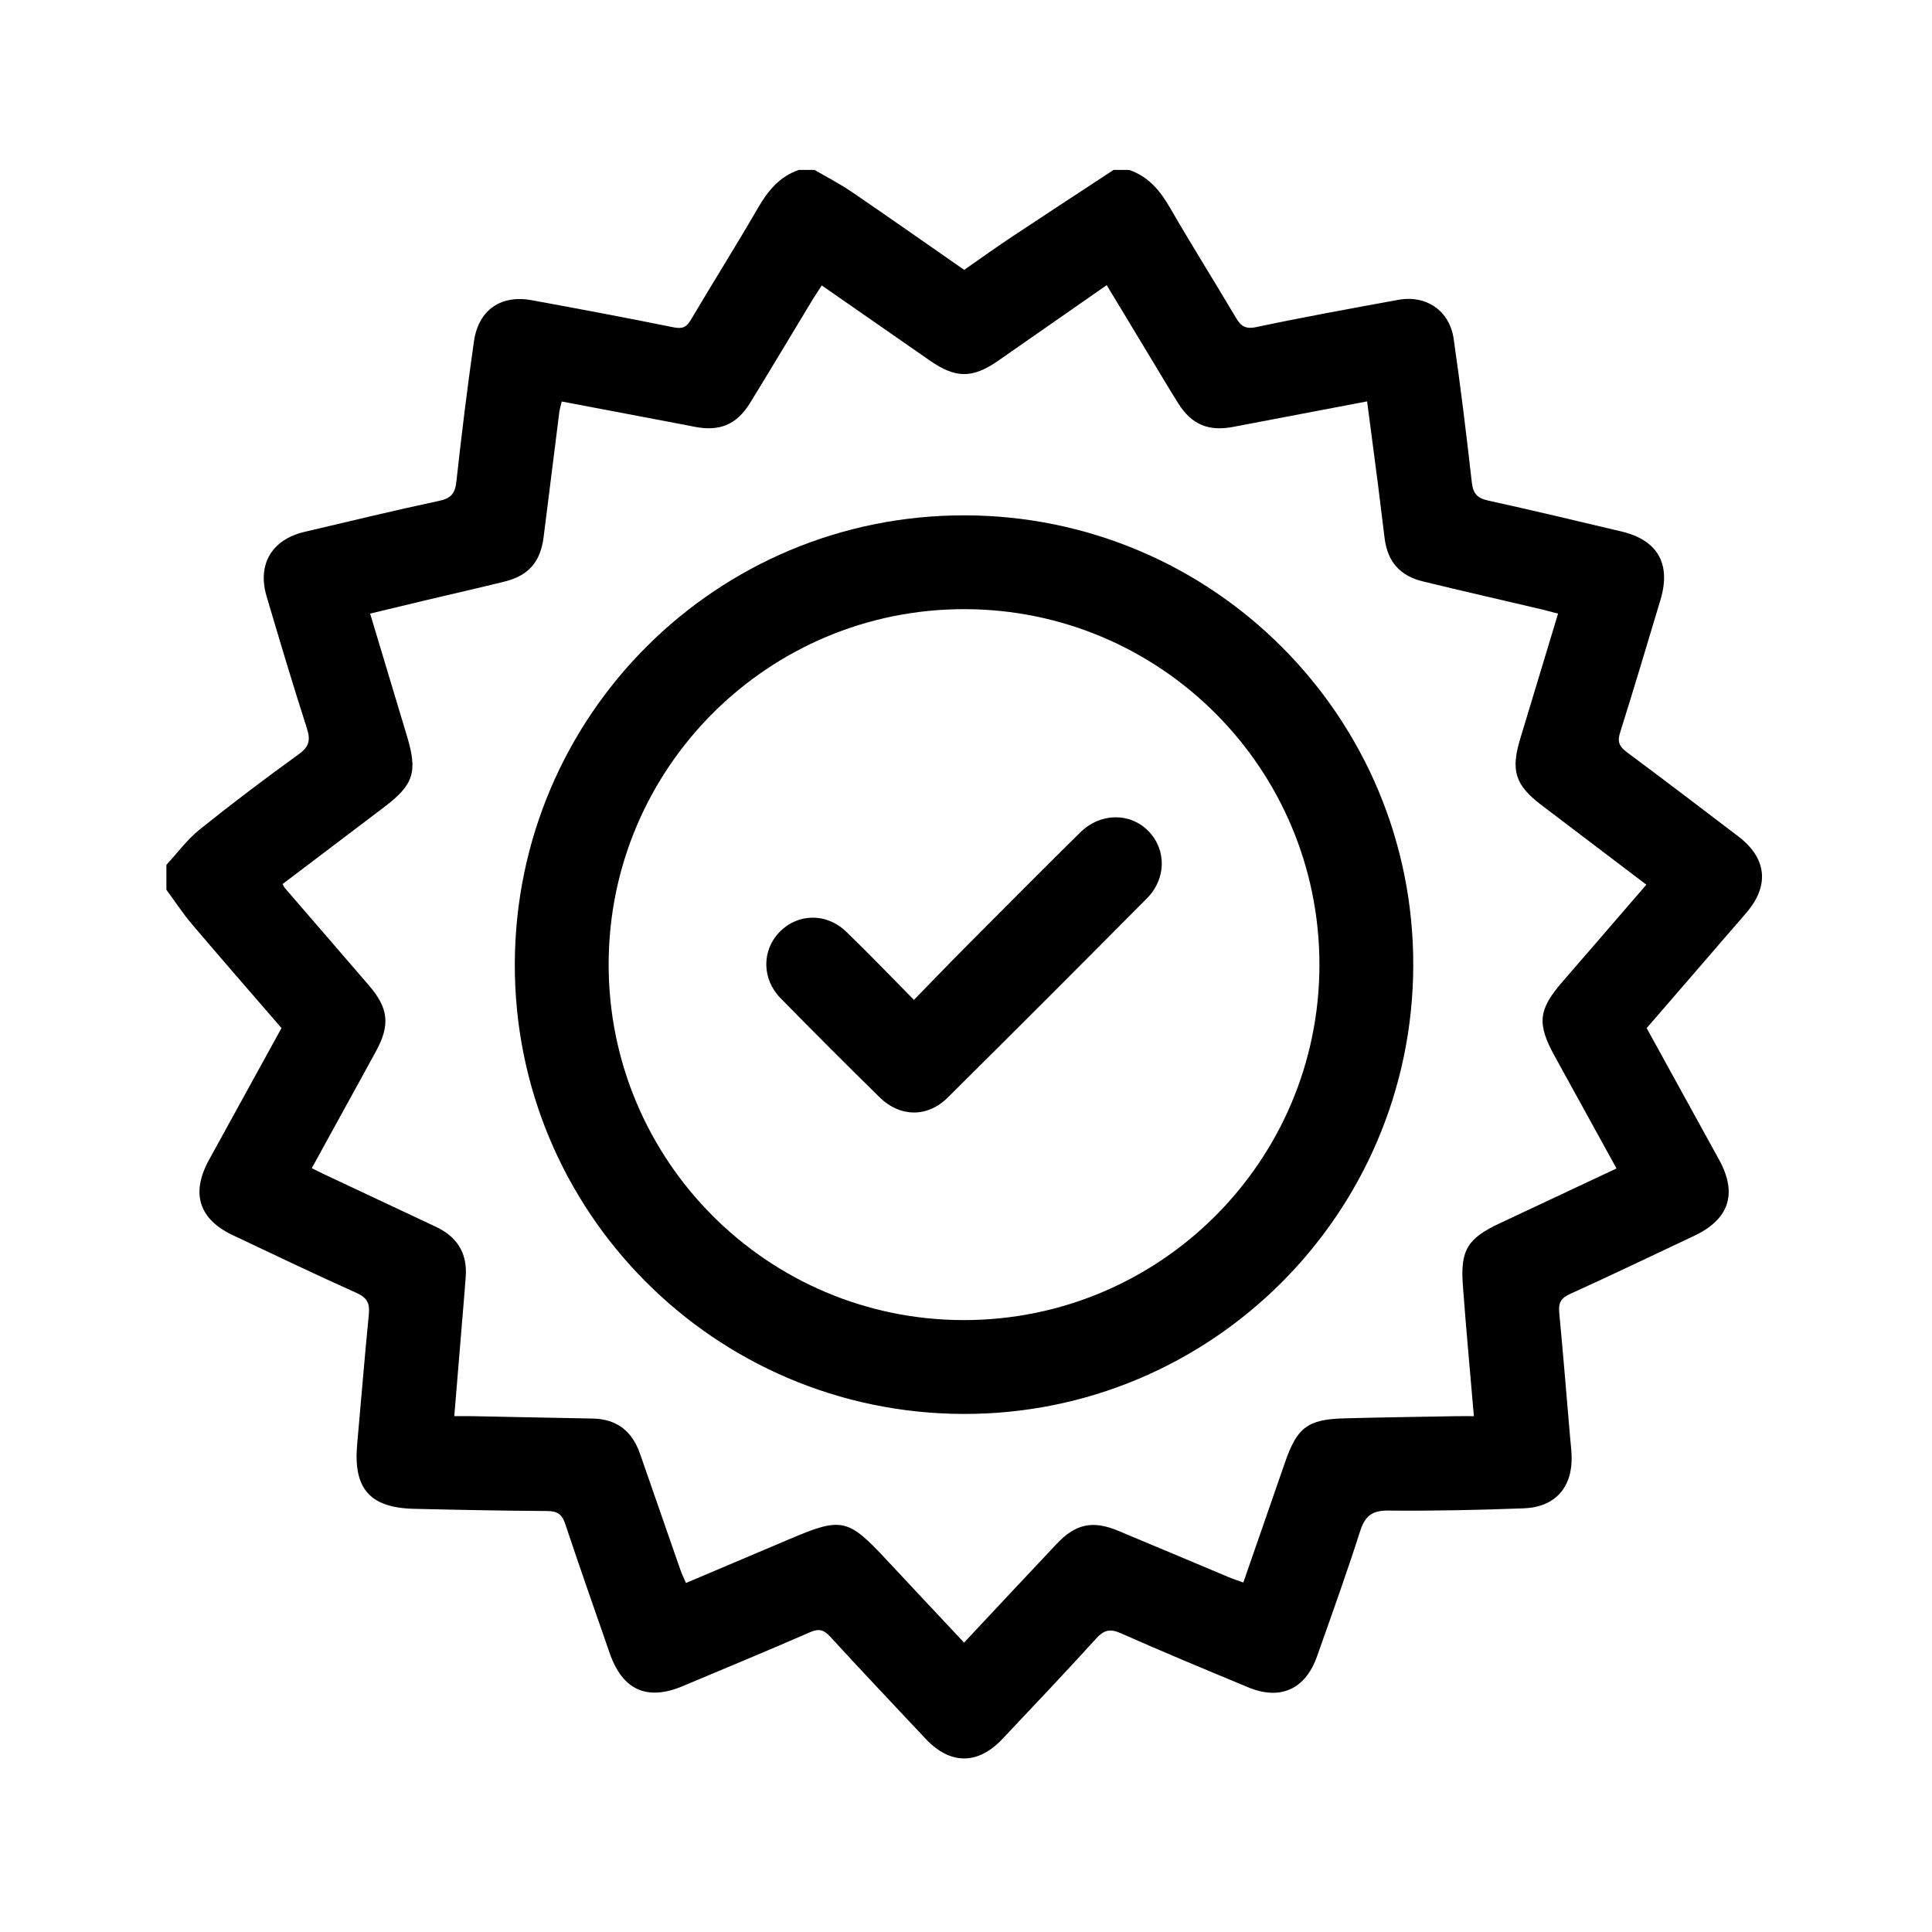
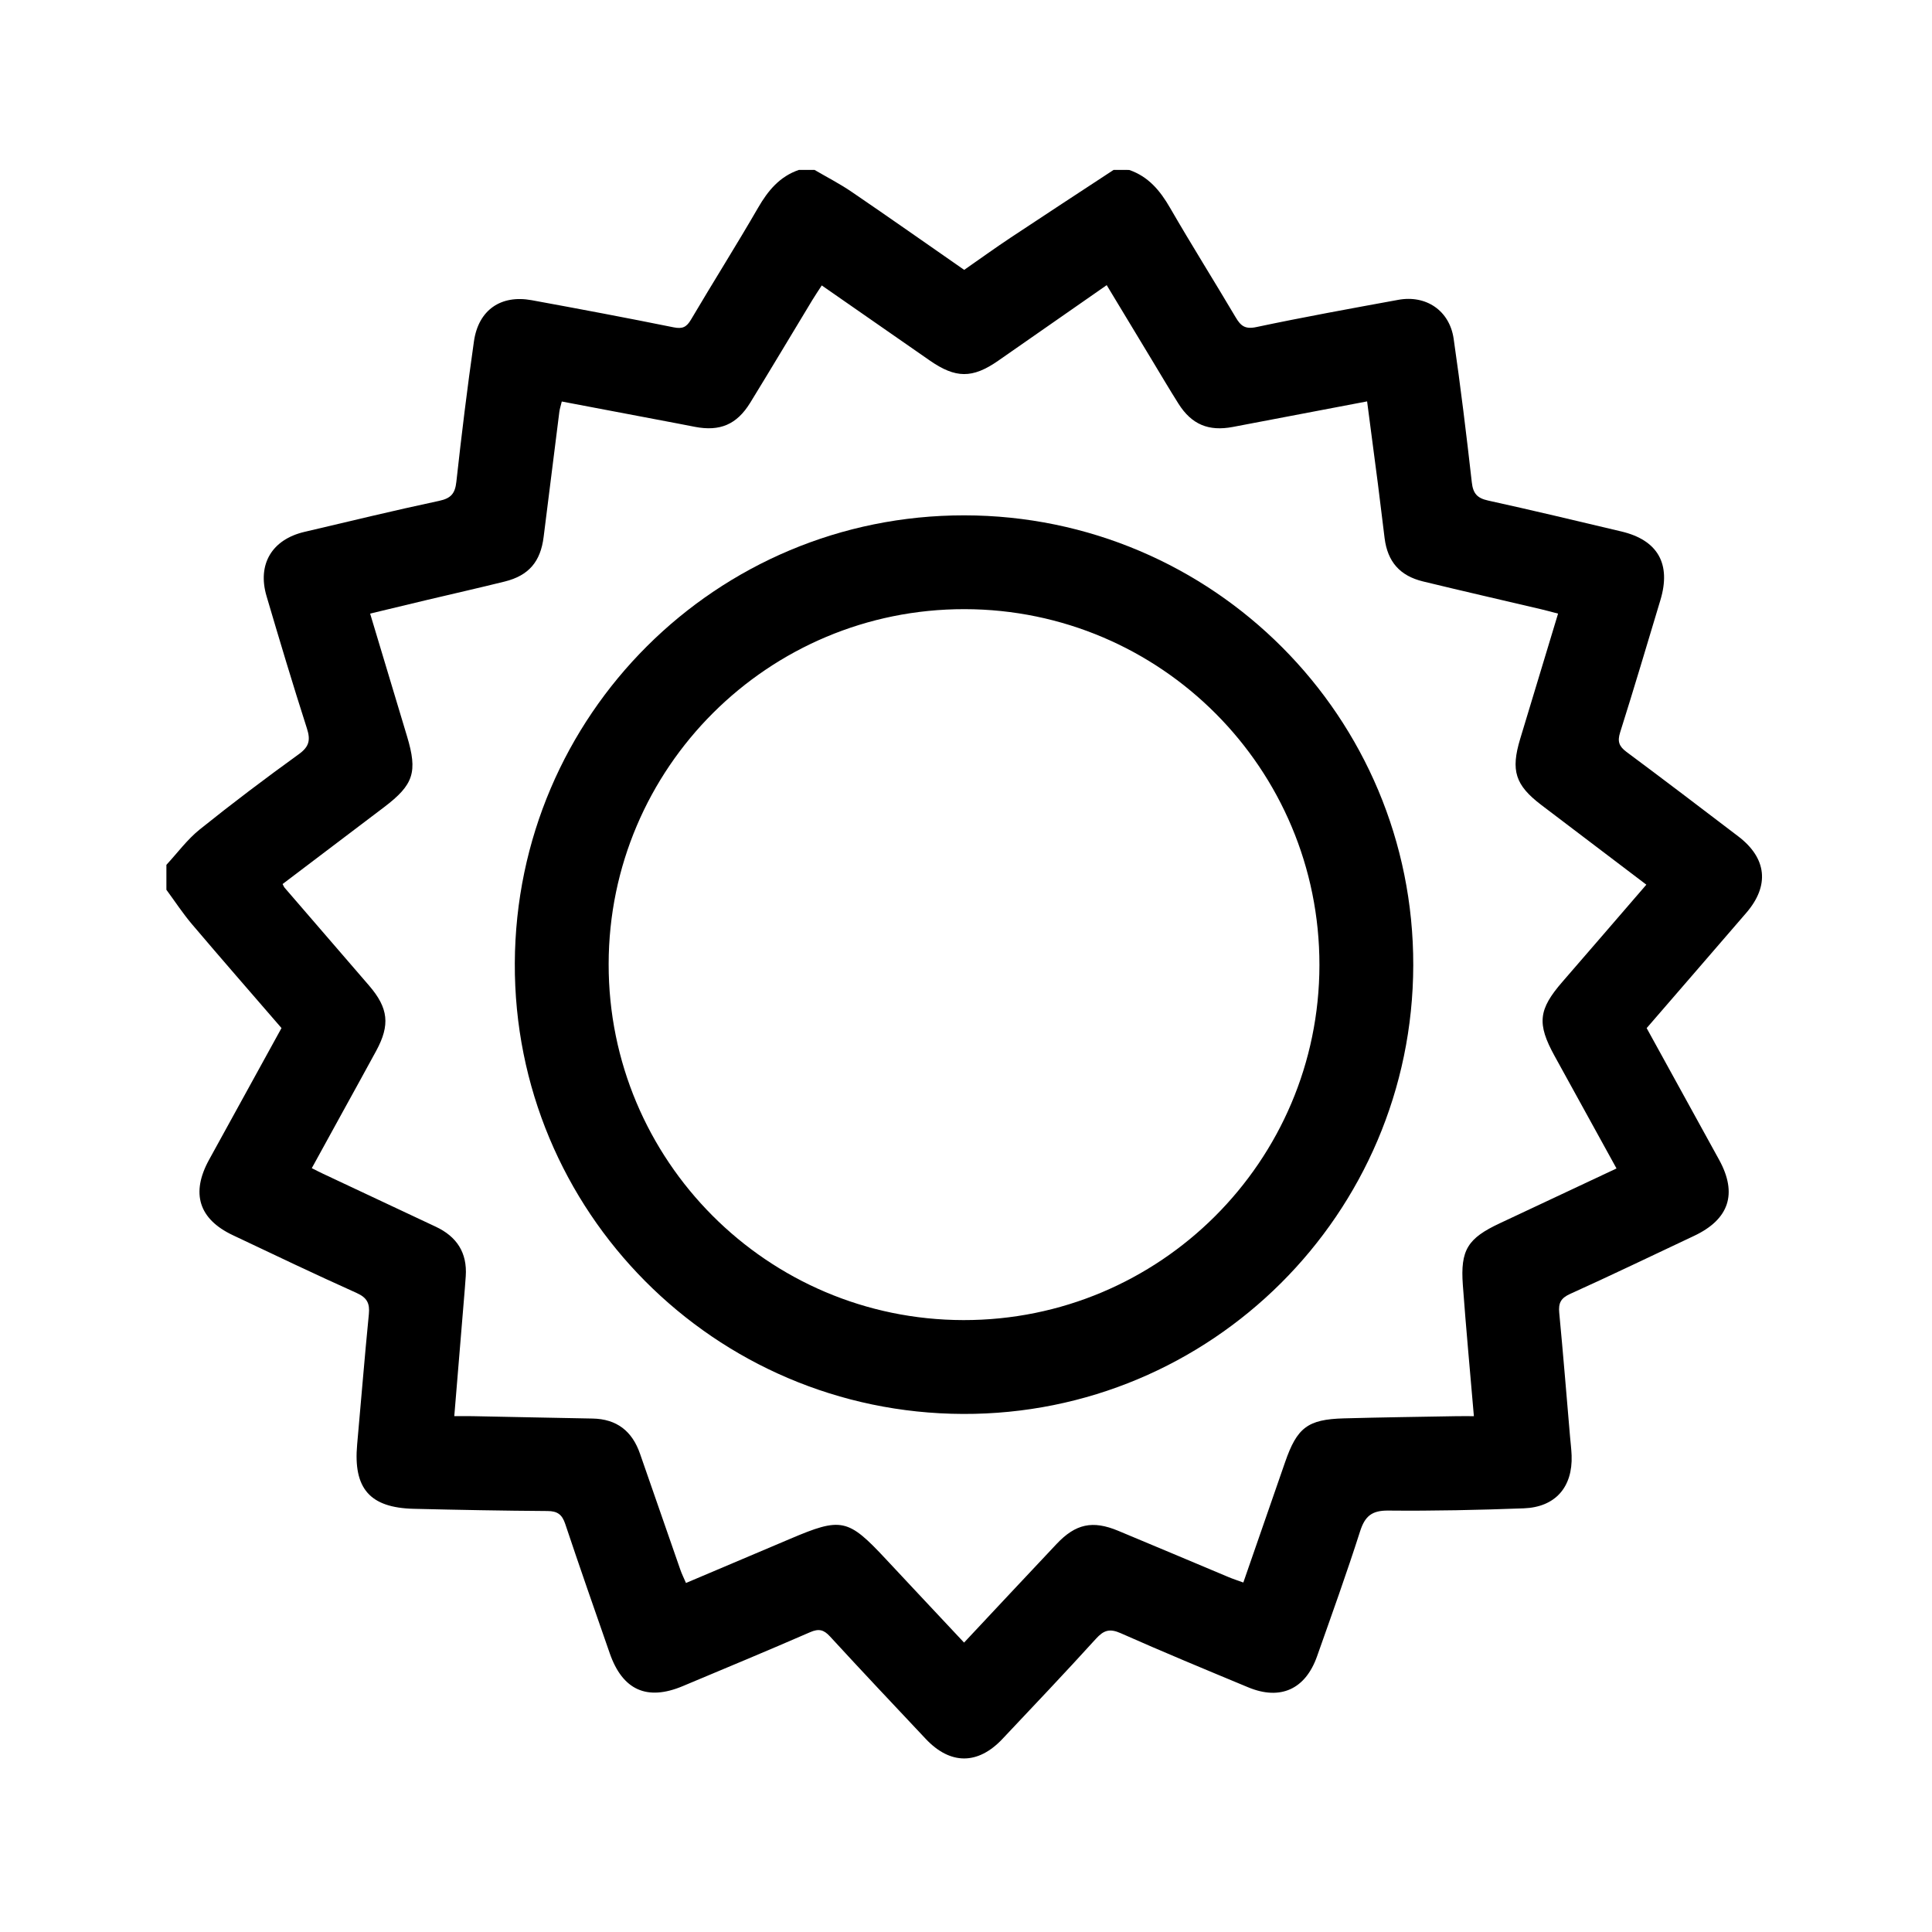
<svg xmlns="http://www.w3.org/2000/svg" id="Capa_1" x="0px" y="0px" viewBox="0 0 1080 1080" style="enable-background:new 0 0 1080 1080;" xml:space="preserve">
  <style type="text/css"> .st0{fill:#FFFFFF;} </style>
  <path d="M631.22,95c10.74,3.68,17.29,11.55,22.83,21.15c11.89,20.59,24.56,40.73,36.67,61.19c2.8,4.73,5.19,6.85,11.52,5.51 c26.37-5.58,52.9-10.39,79.42-15.24c15.55-2.84,28.66,6.02,30.94,21.75c3.87,26.69,7.13,53.47,10.15,80.28 c0.7,6.24,3.01,8.83,9.11,10.17c24.9,5.47,49.71,11.41,74.52,17.29c20.36,4.83,27.88,18.11,21.8,38.33 c-7.43,24.7-14.76,49.42-22.53,74.01c-1.61,5.08-0.56,7.81,3.58,10.89c20.96,15.58,41.73,31.4,62.5,47.23 c15.96,12.17,17.55,27.51,4.49,42.68c-18.54,21.52-37.15,42.99-55.73,64.48c13.71,24.91,27.16,49.28,40.54,73.68 c10.35,18.88,5.56,33.24-14.07,42.48c-23.07,10.86-46.05,21.94-69.28,32.44c-5.24,2.37-6.57,5.17-6.06,10.51 c2.2,23.11,4.07,46.25,6.05,69.37c0.3,3.47,0.74,6.93,0.87,10.41c0.65,17.66-9.06,28.91-26.78,29.56 c-25.23,0.93-50.49,1.5-75.73,1.25c-9.18-0.09-13.03,3.14-15.74,11.61c-7.49,23.45-15.85,46.63-24.05,69.85 c-6.52,18.48-20.55,24.8-38.51,17.33c-23.81-9.9-47.65-19.76-71.21-30.23c-6.2-2.75-9.52-1.71-13.9,3.12 c-17.16,18.91-34.76,37.43-52.29,56.01c-13.7,14.53-29.16,14.48-42.85-0.07c-17.9-19.02-35.84-38.02-53.51-57.26 c-3.49-3.8-6.26-4.48-11.09-2.38c-23.64,10.3-47.46,20.18-71.24,30.16c-19.94,8.37-33.61,2.24-40.78-18.34 c-8.39-24.08-16.81-48.15-24.89-72.33c-1.74-5.22-4.29-7.18-9.86-7.22c-24.96-0.16-49.91-0.64-74.86-1.24 c-24.52-0.59-33.83-11.38-31.6-35.97c2.2-24.27,4.14-48.57,6.54-72.82c0.6-6.02-0.98-9.23-6.79-11.84 c-23.26-10.45-46.28-21.43-69.32-32.36c-18.96-8.99-23.46-23.44-13.24-42.07c13.38-24.4,26.82-48.77,40.52-73.68 c-16.69-19.31-33.47-38.52-49.97-57.96c-5.19-6.11-9.6-12.87-14.37-19.34c0-4.65,0-9.29,0-13.94c6.17-6.66,11.65-14.18,18.65-19.8 c18.07-14.52,36.6-28.49,55.39-42.07c5.81-4.2,6.6-7.89,4.5-14.42c-7.88-24.53-15.27-49.21-22.56-73.92 c-5.26-17.83,3.03-31.66,21.2-35.92c25.08-5.89,50.12-11.98,75.32-17.35c6.61-1.41,8.87-4.1,9.59-10.67 c2.89-26.21,6.09-52.39,9.83-78.49c2.51-17.52,15.02-26.16,32.28-23c26.49,4.85,52.96,9.83,79.36,15.17 c4.88,0.99,7.19-0.07,9.67-4.28c12.36-20.96,25.37-41.54,37.55-62.61c5.55-9.59,12.07-17.45,22.81-21.12c2.9,0,5.81,0,8.71,0 c6.91,4.05,14.09,7.72,20.69,12.22c21,14.31,41.79,28.94,62.98,43.67c8.76-6.09,17.17-12.17,25.8-17.91 c19.19-12.75,38.48-25.33,57.74-37.98C625.41,95,628.32,95,631.22,95z M870.97,343.02c-3.96-1.03-6.72-1.81-9.52-2.46 c-22-5.18-44.04-10.2-66-15.54c-12.99-3.16-19.8-11.08-21.45-24.19c-1.27-10.07-2.44-20.16-3.73-30.22 c-1.94-15.14-3.96-30.28-6.05-46.23c-25.61,4.87-50.32,9.57-75.02,14.28c-13.58,2.59-23.08-1.35-30.43-12.99 c-5.11-8.09-9.96-16.34-14.91-24.53c-8.35-13.82-16.7-27.64-25.21-41.74c-20.77,14.47-40.74,28.43-60.75,42.32 c-14.31,9.93-23.7,9.84-38.15-0.19c-20-13.89-39.98-27.79-60.38-41.97c-1.9,2.93-3.68,5.54-5.31,8.24 c-11.56,19.1-22.99,38.29-34.67,57.31c-7.53,12.26-16.97,16.19-30.98,13.49c-3.13-0.6-6.26-1.23-9.39-1.82 c-21.56-4.09-43.11-8.18-64.98-12.33c-0.61,2.52-1.16,4.14-1.37,5.81c-2.95,23.31-5.86,46.62-8.78,69.93 c-1.73,13.81-8.31,21.55-21.73,24.89c-14.62,3.63-29.32,6.94-43.98,10.42c-10.26,2.44-20.5,4.92-31.28,7.51 c7.1,23.61,13.86,46.07,20.61,68.52c6.04,20.06,3.78,27.1-12.8,39.68c-18.93,14.36-37.88,28.69-56.74,42.98 c0.56,1.04,0.75,1.61,1.11,2.03c15.73,18.24,31.5,36.44,47.21,54.7c10.86,12.62,11.88,22,4,36.53 c-6.22,11.47-12.55,22.88-18.83,34.31c-5.67,10.32-11.34,20.65-17.17,31.26c2.71,1.35,4.49,2.28,6.31,3.13 c20.98,9.86,41.95,19.74,62.94,29.57c11.78,5.51,17.71,14.53,16.82,27.7c-0.31,4.63-0.7,9.26-1.09,13.88 c-1.73,21.04-3.48,42.07-5.32,64.34c4.05,0,7.15-0.05,10.24,0.01c22.34,0.44,44.68,0.93,67.02,1.33c13.6,0.24,22.2,7.05,26.58,19.72 c7.48,21.63,15,43.25,22.55,64.86c0.81,2.33,1.93,4.55,3.13,7.34c19.85-8.41,39.04-16.5,58.2-24.66 c28.63-12.19,32.35-11.4,53.45,11.22c14.39,15.43,28.85,30.8,43.8,46.76c17.64-18.82,34.63-37.01,51.71-55.12 c10.66-11.3,20.14-13.33,34.46-7.37c20.6,8.56,41.14,17.27,61.71,25.89c2.55,1.07,5.19,1.91,8.23,3.02 c7.96-22.95,15.66-45.09,23.33-67.24c6.7-19.36,12.62-23.96,32.84-24.52c20.89-0.58,41.78-0.84,62.67-1.22 c3.07-0.06,6.14-0.01,10.04-0.01c-2.16-25.36-4.41-49.31-6.17-73.28c-1.45-19.68,2.72-26.16,20.72-34.58 c21.48-10.05,42.94-20.16,65.18-30.61c-11.74-21.34-23.17-42.11-34.61-62.87c-9.97-18.12-9.09-25.97,4.4-41.51 c15.55-17.9,31.01-35.88,46.89-54.26c-19.95-15.13-39.36-29.81-58.73-44.56c-14.61-11.13-17.15-19.25-11.78-37.01 C856.77,389.95,863.73,366.96,870.97,343.02z" />
  <path d="M790.02,539.62c-0.29,138.93-113.07,251.27-251.74,250.78c-138.95-0.49-251.12-113.34-250.5-252.01 c0.63-138.7,112.81-250.44,251.3-250.31C677.98,288.21,790.31,400.81,790.02,539.62z M538.59,737.94 c109.73,0.14,198.85-88.73,198.98-198.41c0.13-109.78-88.64-198.85-198.35-199.01c-109.71-0.16-198.85,88.71-198.98,198.39 C340.1,648.65,428.95,737.8,538.59,737.94z" />
-   <path d="M510.9,558.93c10.27-10.52,19.5-20.13,28.89-29.57c21.28-21.39,42.54-42.81,64.03-63.99c11.32-11.16,27.9-11.26,38.16-0.77 c10.1,10.32,10.08,26.58-0.81,37.55c-36.99,37.28-74.12,74.42-111.4,111.41c-11.33,11.24-26.67,11.04-38.1-0.19 c-18.62-18.3-37.09-36.77-55.37-55.41c-10.45-10.66-10.48-26.64-0.64-36.85c10.22-10.61,26.28-10.99,37.4-0.26 C485.57,532.91,497.59,545.49,510.9,558.93z" />
</svg>